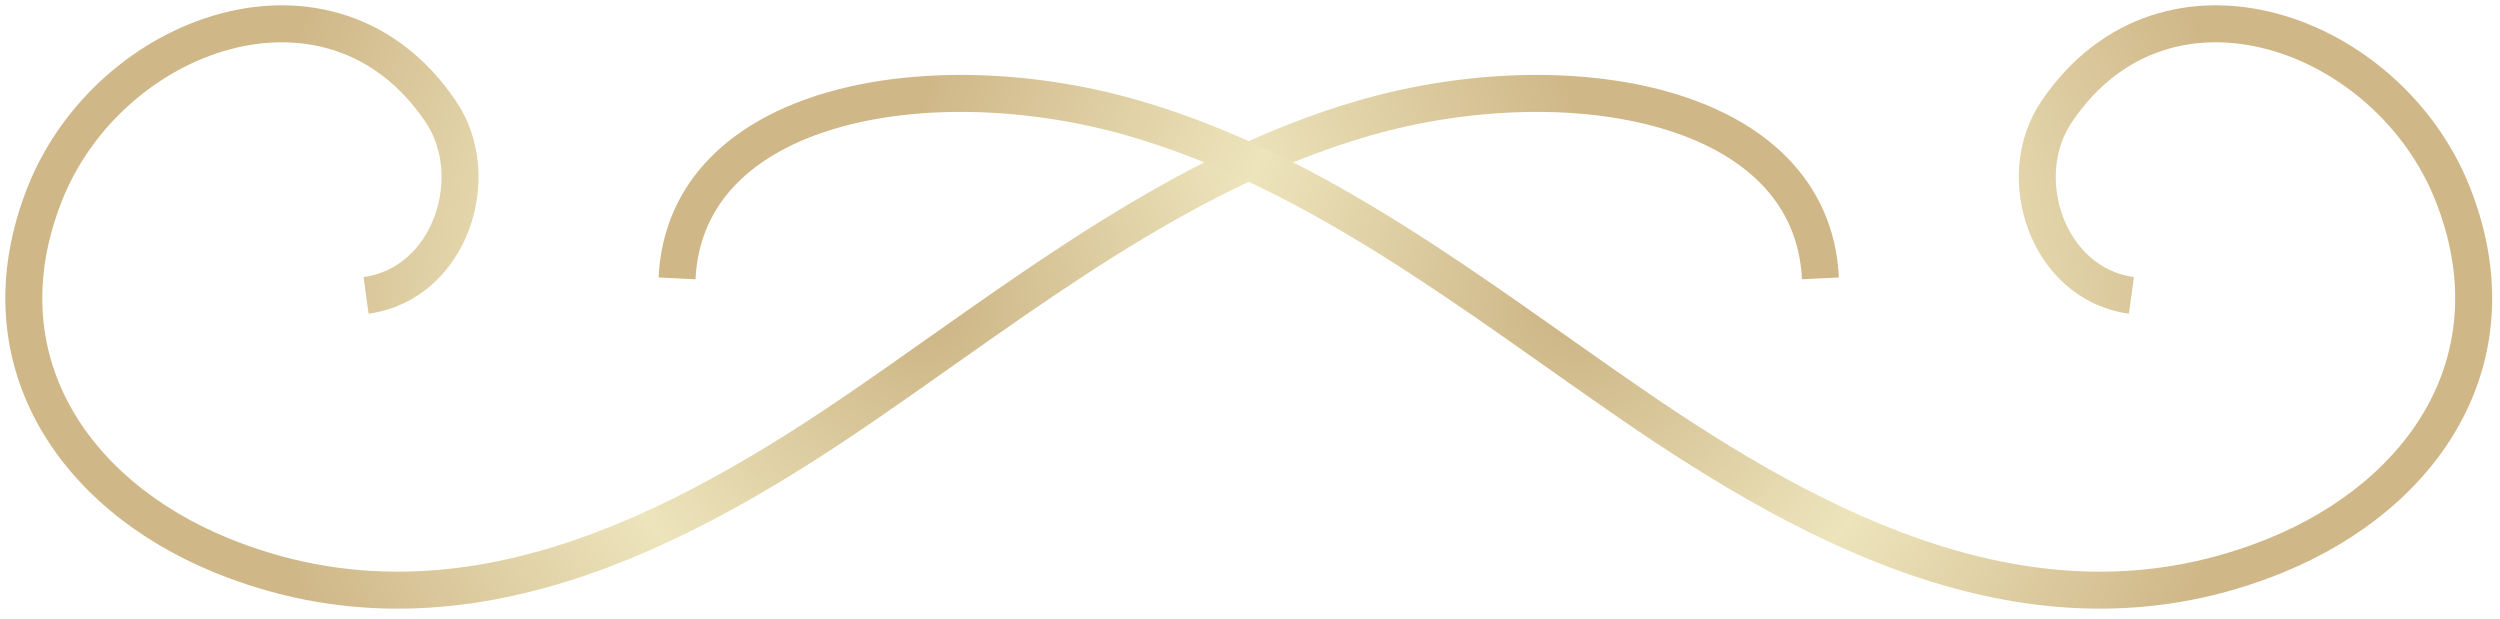
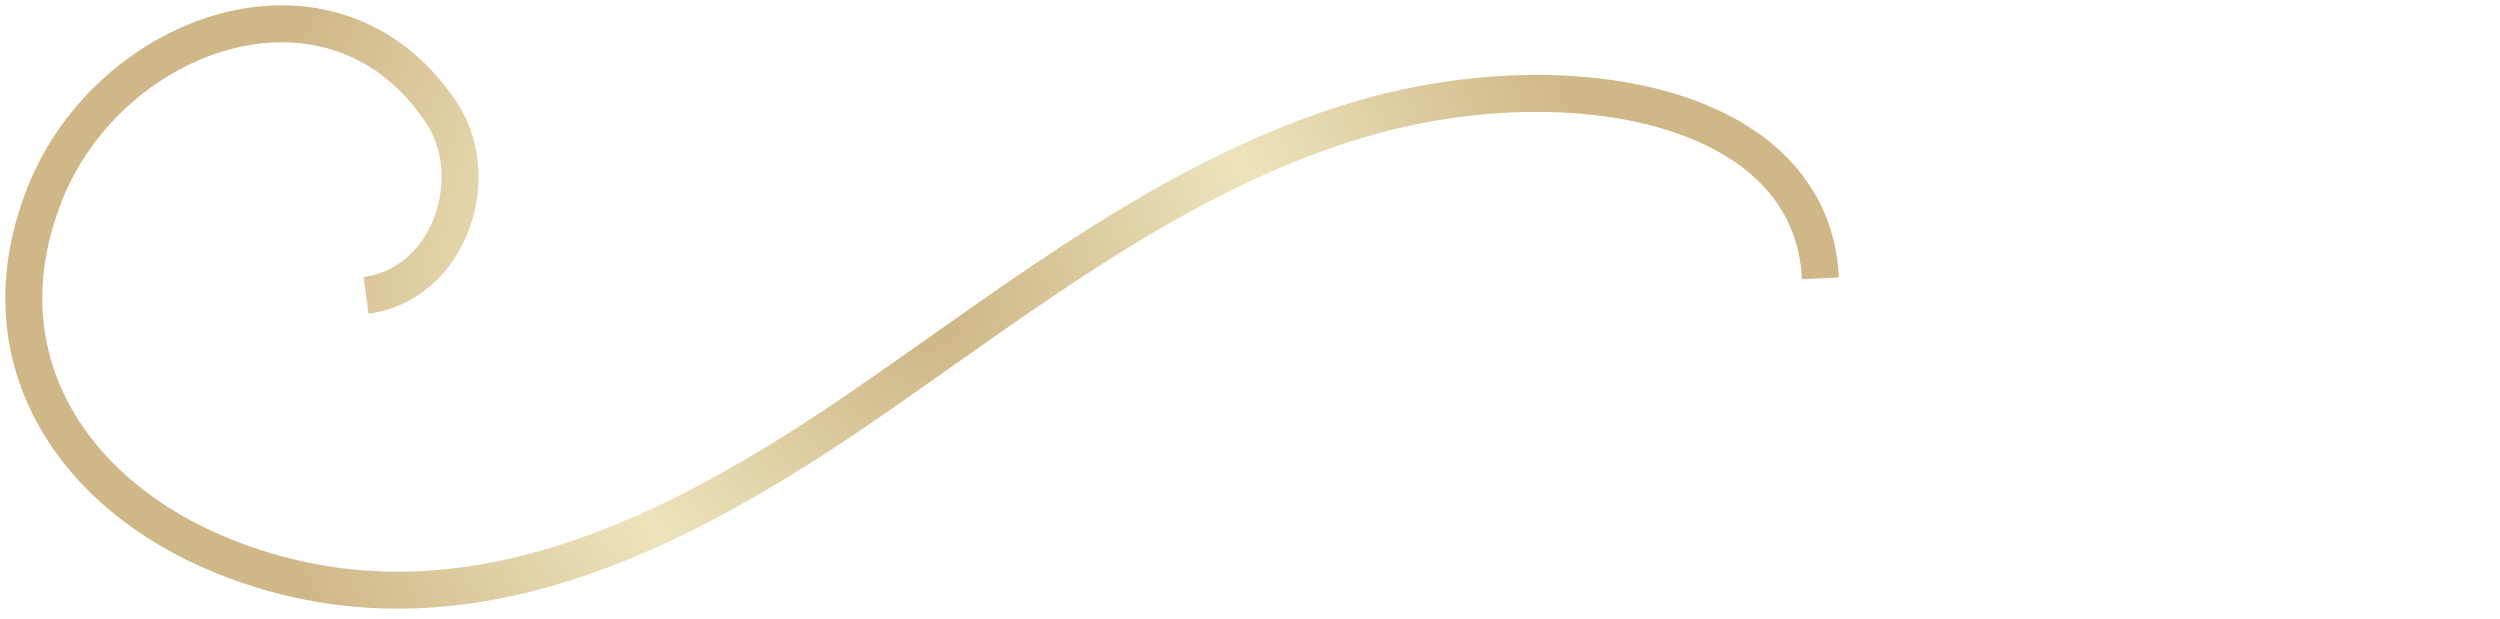
<svg xmlns="http://www.w3.org/2000/svg" width="105" height="26" viewBox="0 0 105 26" fill="none">
  <path d="M15.375 12.406C18.916 11.924 20.392 7.389 18.482 4.64C13.9 -2.069 4.582 1.317 1.879 8.15C-0.823 14.984 2.997 20.761 9.334 23.339C19.134 27.315 28.468 22.423 36.482 16.894C43.02 12.39 49.559 7.187 57.324 4.951C65.82 2.512 76.101 4.283 76.458 11.691" stroke="url(#paint0_radial_1606_251)" stroke-width="1.553" stroke-miterlimit="10" />
-   <path d="M89.519 12.406C85.978 11.924 84.487 7.389 86.413 4.64C90.995 -2.069 100.313 1.317 103.015 8.15C105.718 14.984 101.897 20.761 95.561 23.339C85.761 27.315 76.427 22.423 68.413 16.894C61.874 12.39 55.336 7.187 47.57 4.951C39.075 2.512 28.794 4.283 28.436 11.691" stroke="url(#paint1_radial_1606_251)" stroke-width="1.553" stroke-miterlimit="10" />
  <defs>
    <radialGradient id="paint0_radial_1606_251" cx="0" cy="0" r="1" gradientUnits="userSpaceOnUse" gradientTransform="translate(38.734 12.84) scale(28.654 28.654)">
      <stop stop-color="#CBB383" />
      <stop offset="0.51" stop-color="#EDE4BC" />
      <stop offset="1" stop-color="#CFB788" />
    </radialGradient>
    <radialGradient id="paint1_radial_1606_251" cx="0" cy="0" r="1" gradientUnits="userSpaceOnUse" gradientTransform="translate(66.161 12.84) scale(28.654 28.654)">
      <stop stop-color="#CBB383" />
      <stop offset="0.51" stop-color="#EDE4BC" />
      <stop offset="1" stop-color="#CFB788" />
    </radialGradient>
  </defs>
</svg>